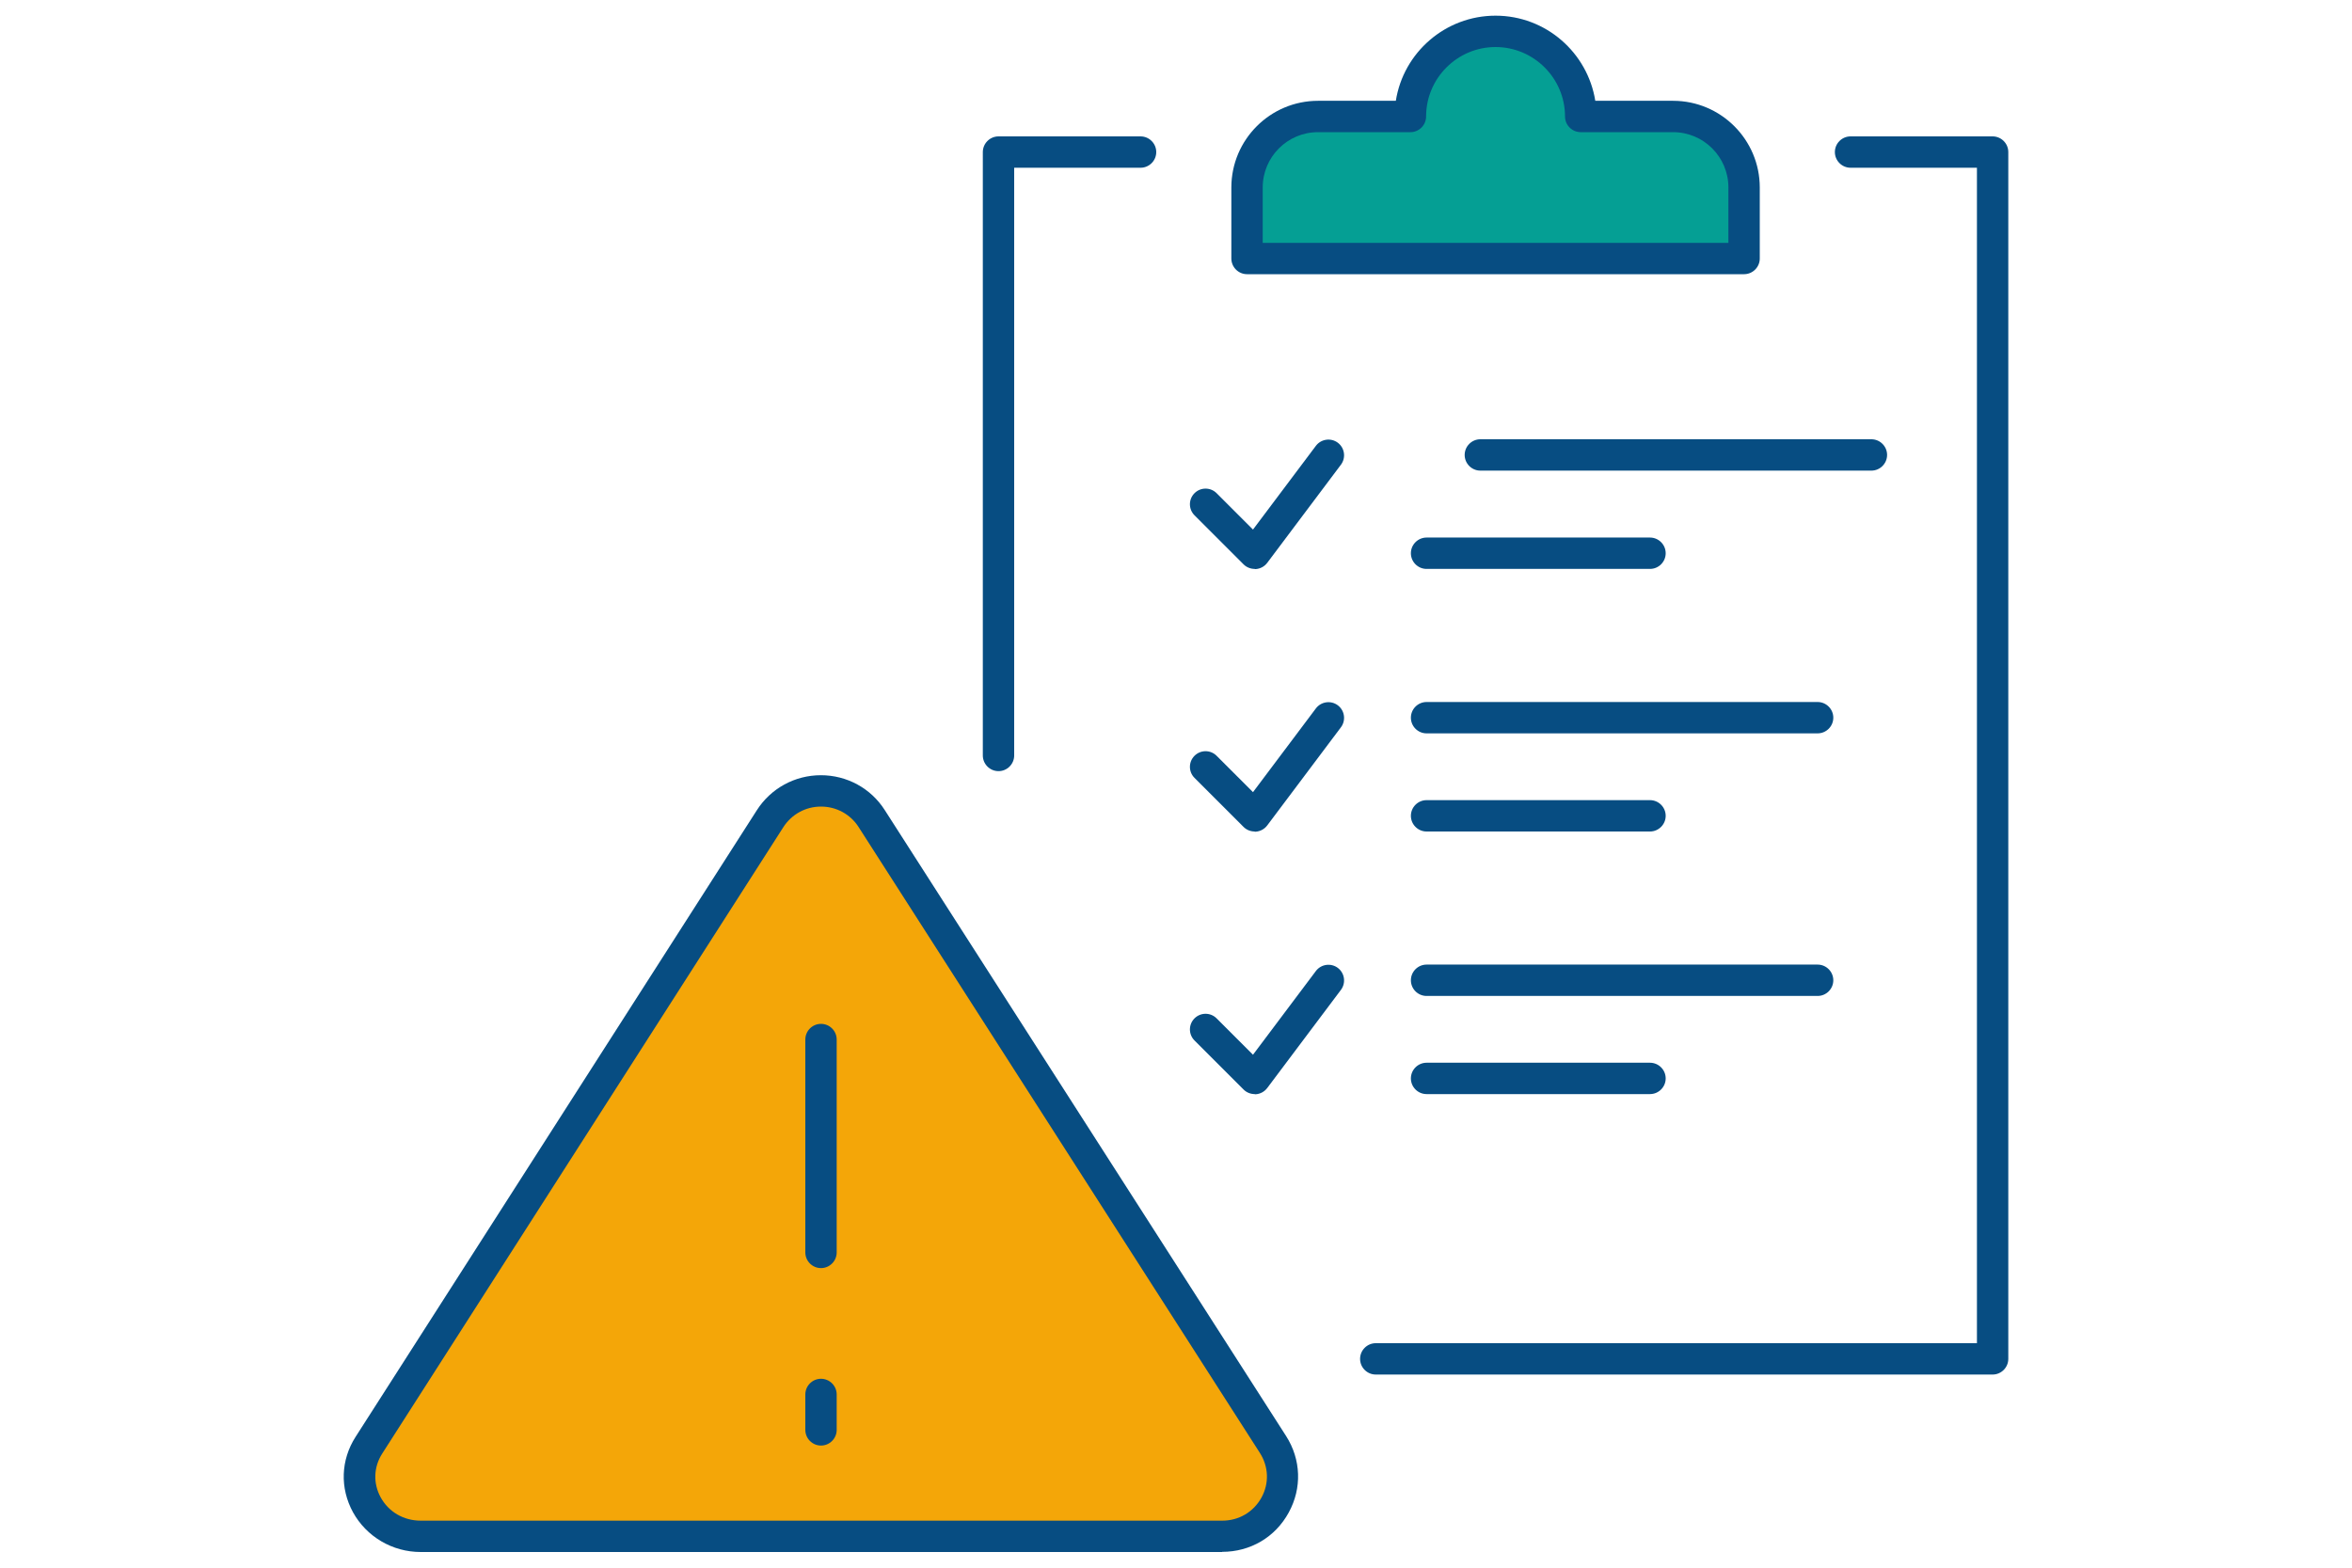
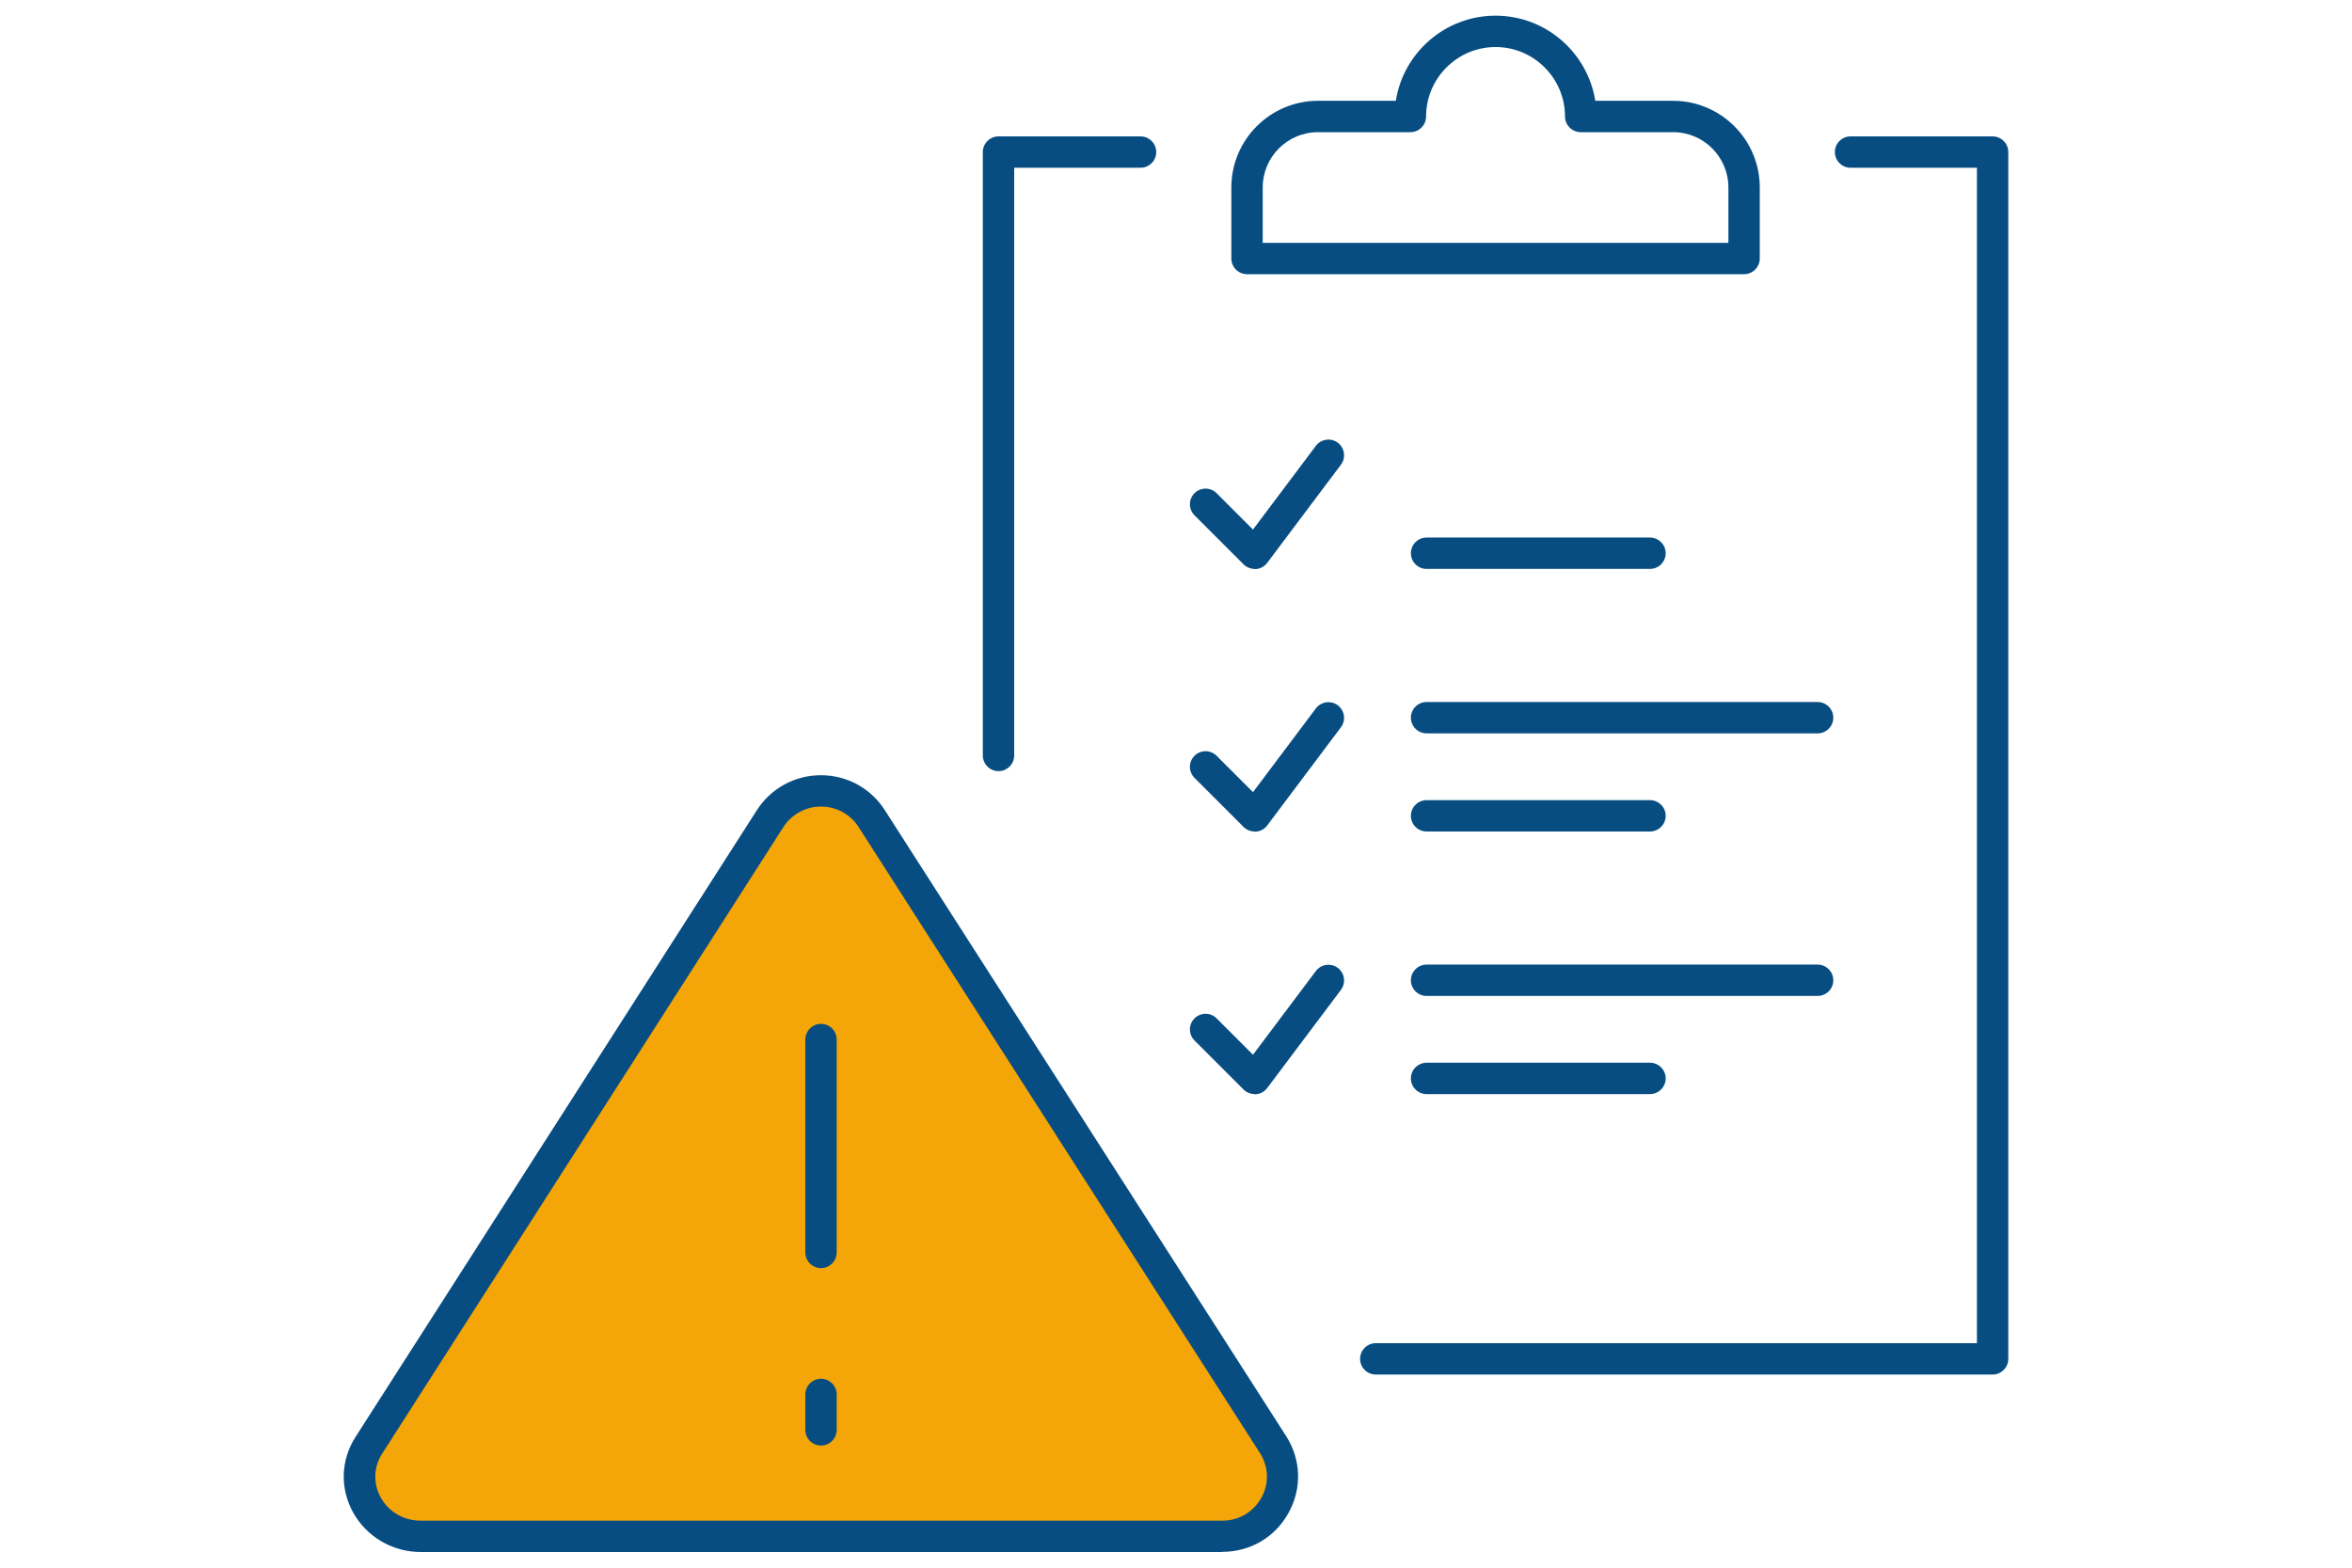
<svg xmlns="http://www.w3.org/2000/svg" id="_レイヤー_2" viewBox="0 0 150 100">
  <defs>
    <style>.cls-1{fill:#f4a608;}.cls-2{fill:none;}.cls-3{fill:#074d82;}.cls-4{fill:#059f94;}</style>
  </defs>
  <g id="_レイヤー_1-2">
    <g>
      <g>
        <g>
          <path class="cls-1" d="M49.11,52.22l-25.59,39.97c-1.63,2.54,.28,5.81,3.31,5.81h51.12c3.03,0,4.87-3.32,3.24-5.86l-25.59-39.92c-1.51-2.35-4.97-2.35-6.48,0Z" />
          <path class="cls-3" d="M77.95,99H26.83c-1.81,0-3.46-.98-4.32-2.54-.84-1.54-.78-3.33,.17-4.81l25.59-39.97h0c.89-1.39,2.42-2.23,4.08-2.23h0c1.66,0,3.19,.83,4.08,2.23l25.59,39.92c.96,1.5,1.02,3.33,.17,4.88-.86,1.58-2.45,2.51-4.25,2.51Zm-27.99-46.24l-25.59,39.97c-.54,.85-.58,1.88-.1,2.77,.51,.94,1.47,1.5,2.56,1.5h51.12c1.06,0,1.99-.55,2.5-1.47,.5-.91,.46-1.97-.1-2.85l-25.59-39.92c-.52-.82-1.42-1.31-2.4-1.31h0c-.98,0-1.87,.49-2.4,1.31h0Z" />
        </g>
-         <path class="cls-3" d="M119.35,30.02h-24.94c-.55,0-1-.45-1-1s.45-1,1-1h24.94c.55,0,1,.45,1,1s-.45,1-1,1Z" />
        <path class="cls-3" d="M105.23,36.29h-14.25c-.55,0-1-.45-1-1s.45-1,1-1h14.25c.55,0,1,.45,1,1s-.45,1-1,1Z" />
        <path class="cls-3" d="M80.02,36.29c-.26,0-.52-.1-.71-.29l-3.13-3.13c-.39-.39-.39-1.02,0-1.41s1.02-.39,1.41,0l2.32,2.32,4.01-5.34c.33-.44,.96-.53,1.4-.2,.44,.33,.53,.96,.2,1.4l-4.7,6.26c-.17,.23-.44,.38-.73,.4-.02,0-.05,0-.07,0Z" />
        <path class="cls-3" d="M115.92,46.78h-24.94c-.55,0-1-.45-1-1s.45-1,1-1h24.94c.55,0,1,.45,1,1s-.45,1-1,1Z" />
        <path class="cls-3" d="M105.23,53.04h-14.25c-.55,0-1-.45-1-1s.45-1,1-1h14.25c.55,0,1,.45,1,1s-.45,1-1,1Z" />
        <path class="cls-3" d="M80.02,53.04c-.26,0-.52-.1-.71-.29l-3.13-3.13c-.39-.39-.39-1.02,0-1.41s1.02-.39,1.41,0l2.32,2.32,4.01-5.34c.33-.44,.96-.53,1.4-.2,.44,.33,.53,.96,.2,1.4l-4.7,6.26c-.17,.23-.44,.38-.73,.4-.02,0-.05,0-.07,0Z" />
        <path class="cls-3" d="M115.92,63.53h-24.94c-.55,0-1-.45-1-1s.45-1,1-1h24.94c.55,0,1,.45,1,1s-.45,1-1,1Z" />
        <path class="cls-3" d="M105.23,69.79h-14.25c-.55,0-1-.45-1-1s.45-1,1-1h14.25c.55,0,1,.45,1,1s-.45,1-1,1Z" />
        <path class="cls-3" d="M80.02,69.79c-.26,0-.52-.1-.71-.29l-3.13-3.13c-.39-.39-.39-1.02,0-1.41s1.02-.39,1.41,0l2.32,2.32,4.01-5.34c.33-.44,.96-.53,1.4-.2,.44,.33,.53,.96,.2,1.4l-4.7,6.26c-.17,.23-.44,.38-.73,.4-.02,0-.05,0-.07,0Z" />
        <path class="cls-3" d="M52.36,80.89c-.55,0-1-.45-1-1v-13.58c0-.55,.45-1,1-1s1,.45,1,1v13.58c0,.55-.45,1-1,1Z" />
        <path class="cls-3" d="M52.36,92.21c-.55,0-1-.45-1-1v-2.26c0-.55,.45-1,1-1s1,.45,1,1v2.26c0,.55-.45,1-1,1Z" />
        <path class="cls-3" d="M63.68,49.19c-.55,0-1-.45-1-1V9.7c0-.55,.45-1,1-1h9.06c.55,0,1,.45,1,1s-.45,1-1,1h-8.06V48.19c0,.55-.45,1-1,1Z" />
        <path class="cls-3" d="M127.08,87.68h-39.34c-.55,0-1-.45-1-1s.45-1,1-1h38.34V10.7h-8.06c-.55,0-1-.45-1-1s.45-1,1-1h9.06c.55,0,1,.45,1,1V86.68c0,.55-.45,1-1,1Z" />
        <g>
-           <path class="cls-4" d="M100.81,7.43c0-3-2.43-5.43-5.43-5.43s-5.43,2.43-5.43,5.43h-5.89c-2.5,0-4.53,2.03-4.53,4.53v4.53h31.7v-4.53c0-2.5-2.03-4.53-4.53-4.53h-5.89Z" />
          <path class="cls-3" d="M111.23,17.49h-31.7c-.55,0-1-.45-1-1v-4.53c0-3.05,2.48-5.53,5.53-5.53h4.96c.48-3.07,3.15-5.43,6.36-5.43s5.87,2.36,6.36,5.43h4.96c3.05,0,5.53,2.48,5.53,5.53v4.53c0,.55-.45,1-1,1Zm-30.7-2h29.7v-3.53c0-1.95-1.58-3.53-3.53-3.53h-5.89c-.55,0-1-.45-1-1,0-2.44-1.99-4.43-4.43-4.43s-4.43,1.99-4.43,4.43c0,.55-.45,1-1,1h-5.89c-1.95,0-3.53,1.58-3.53,3.53v3.53Zm21.28-8.06h0Z" />
        </g>
      </g>
      <rect class="cls-2" width="150" height="100" />
    </g>
  </g>
</svg>